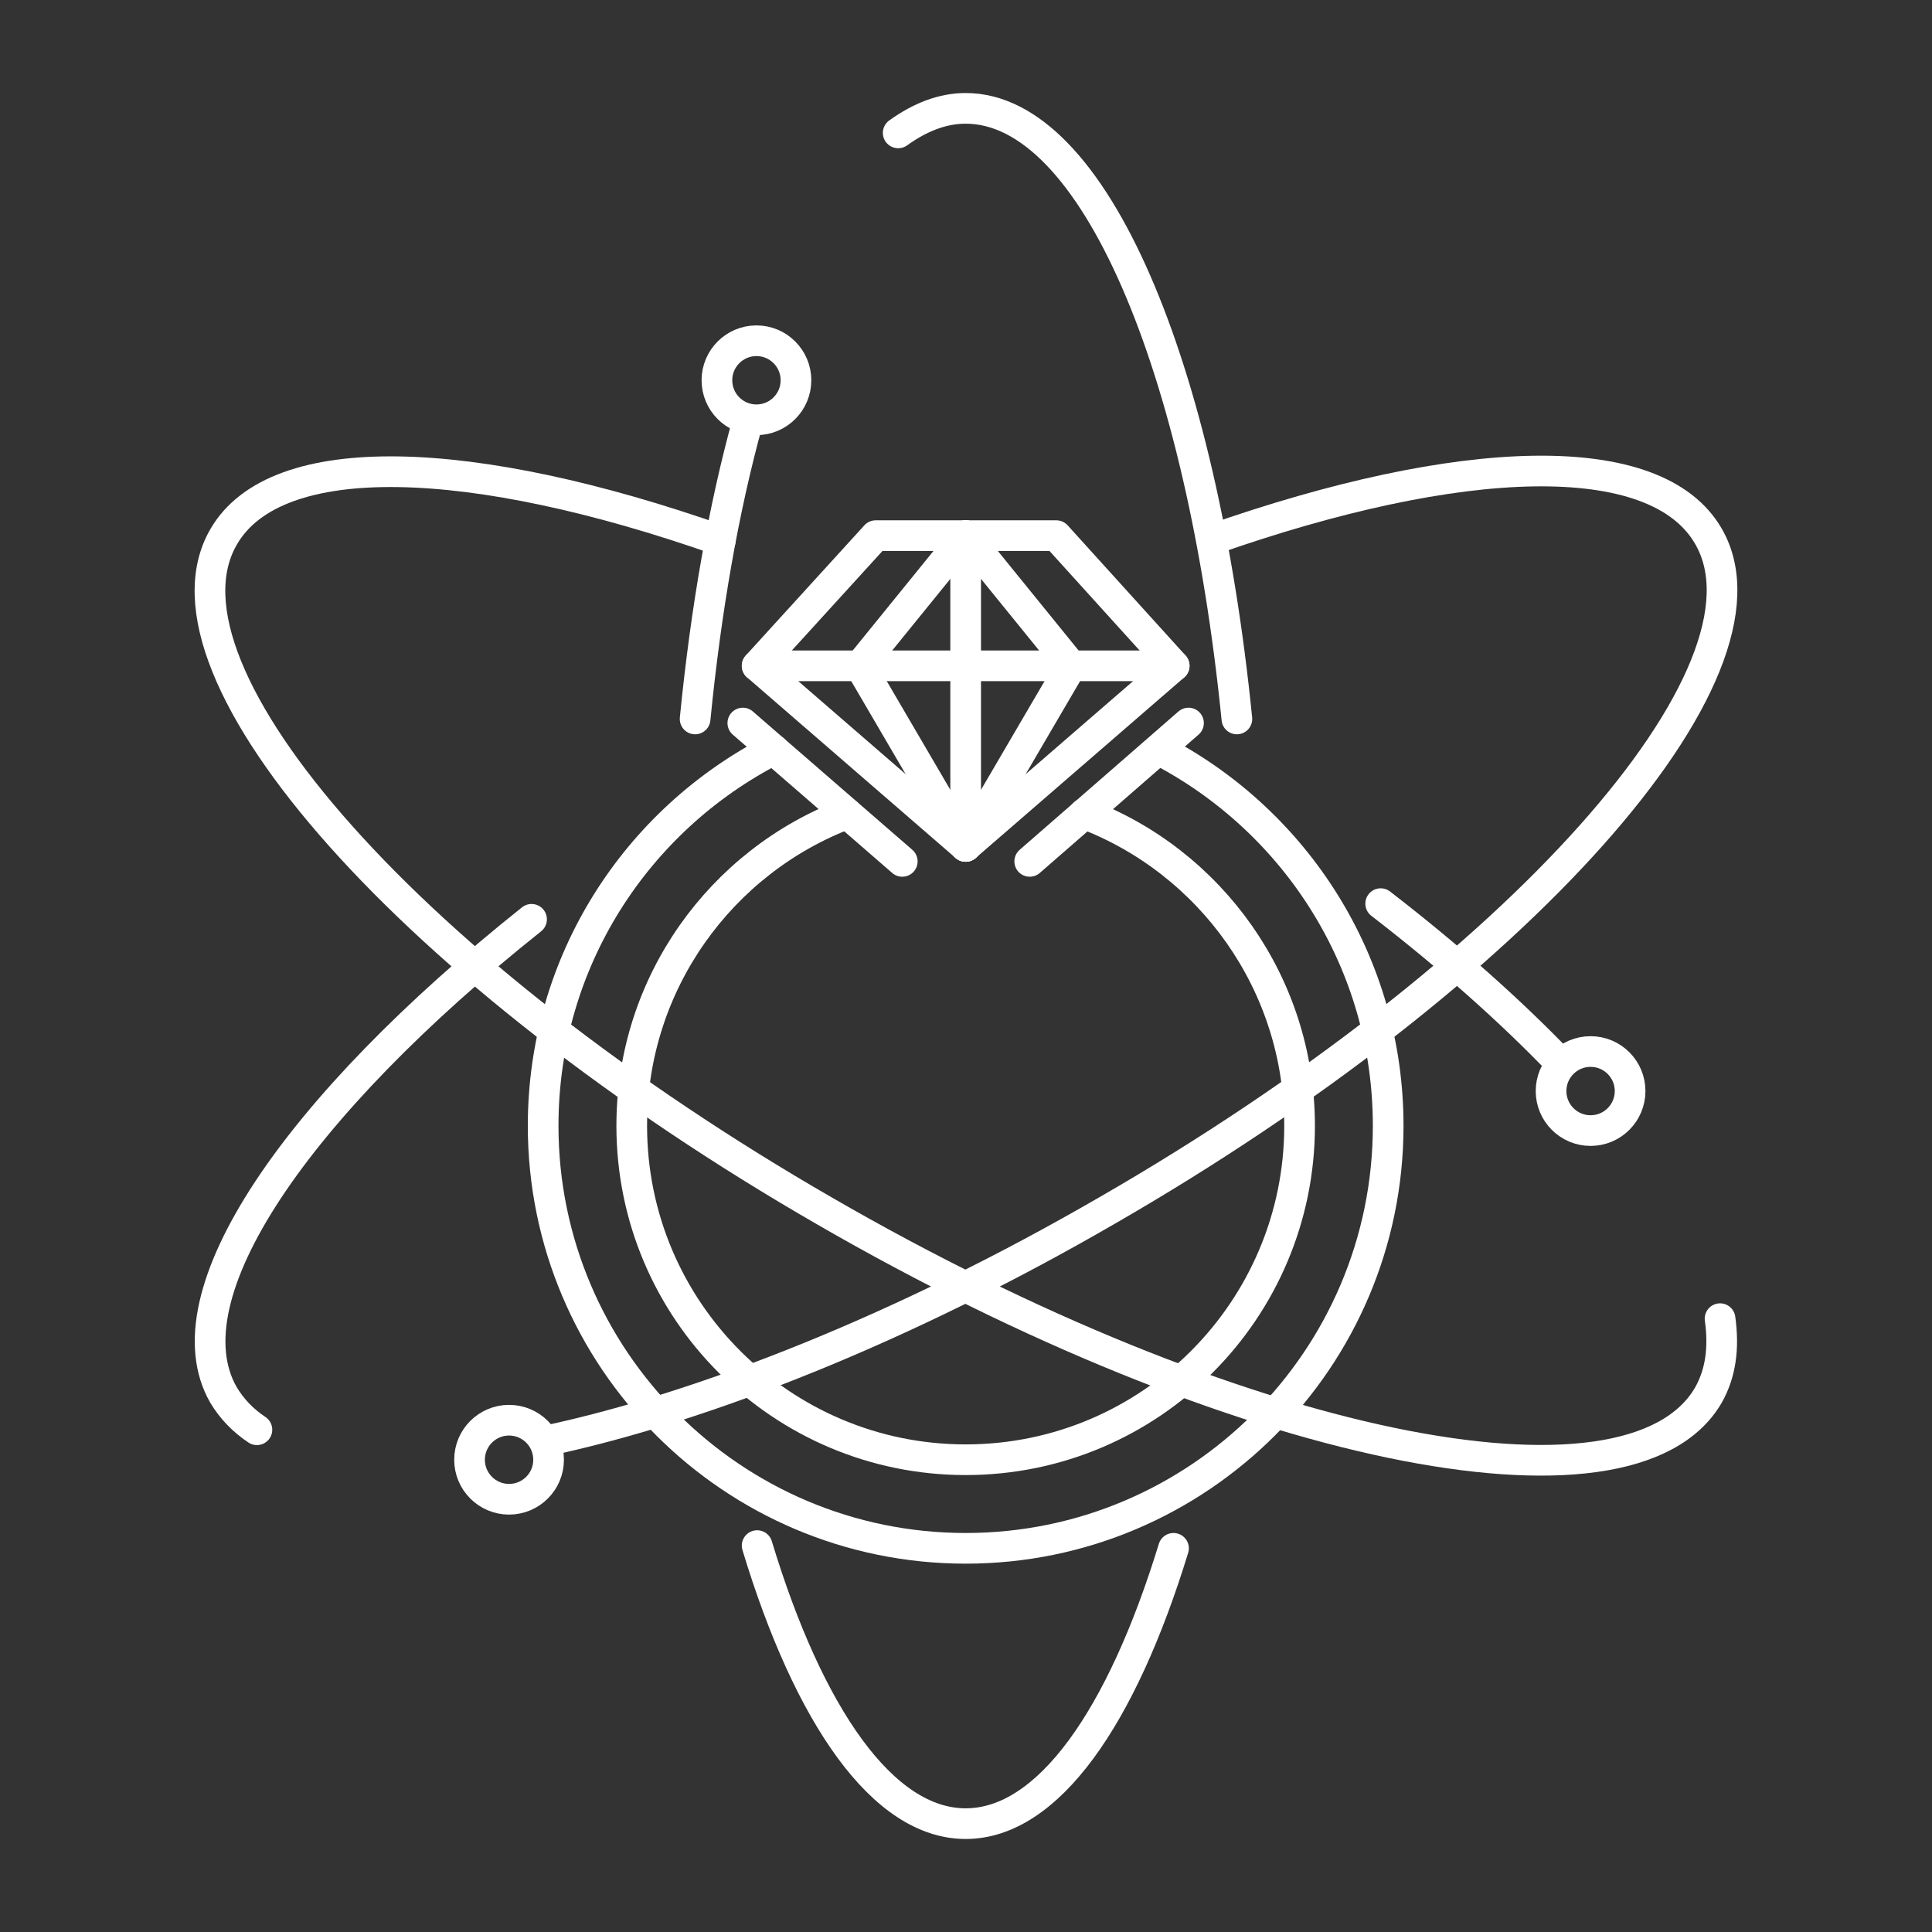
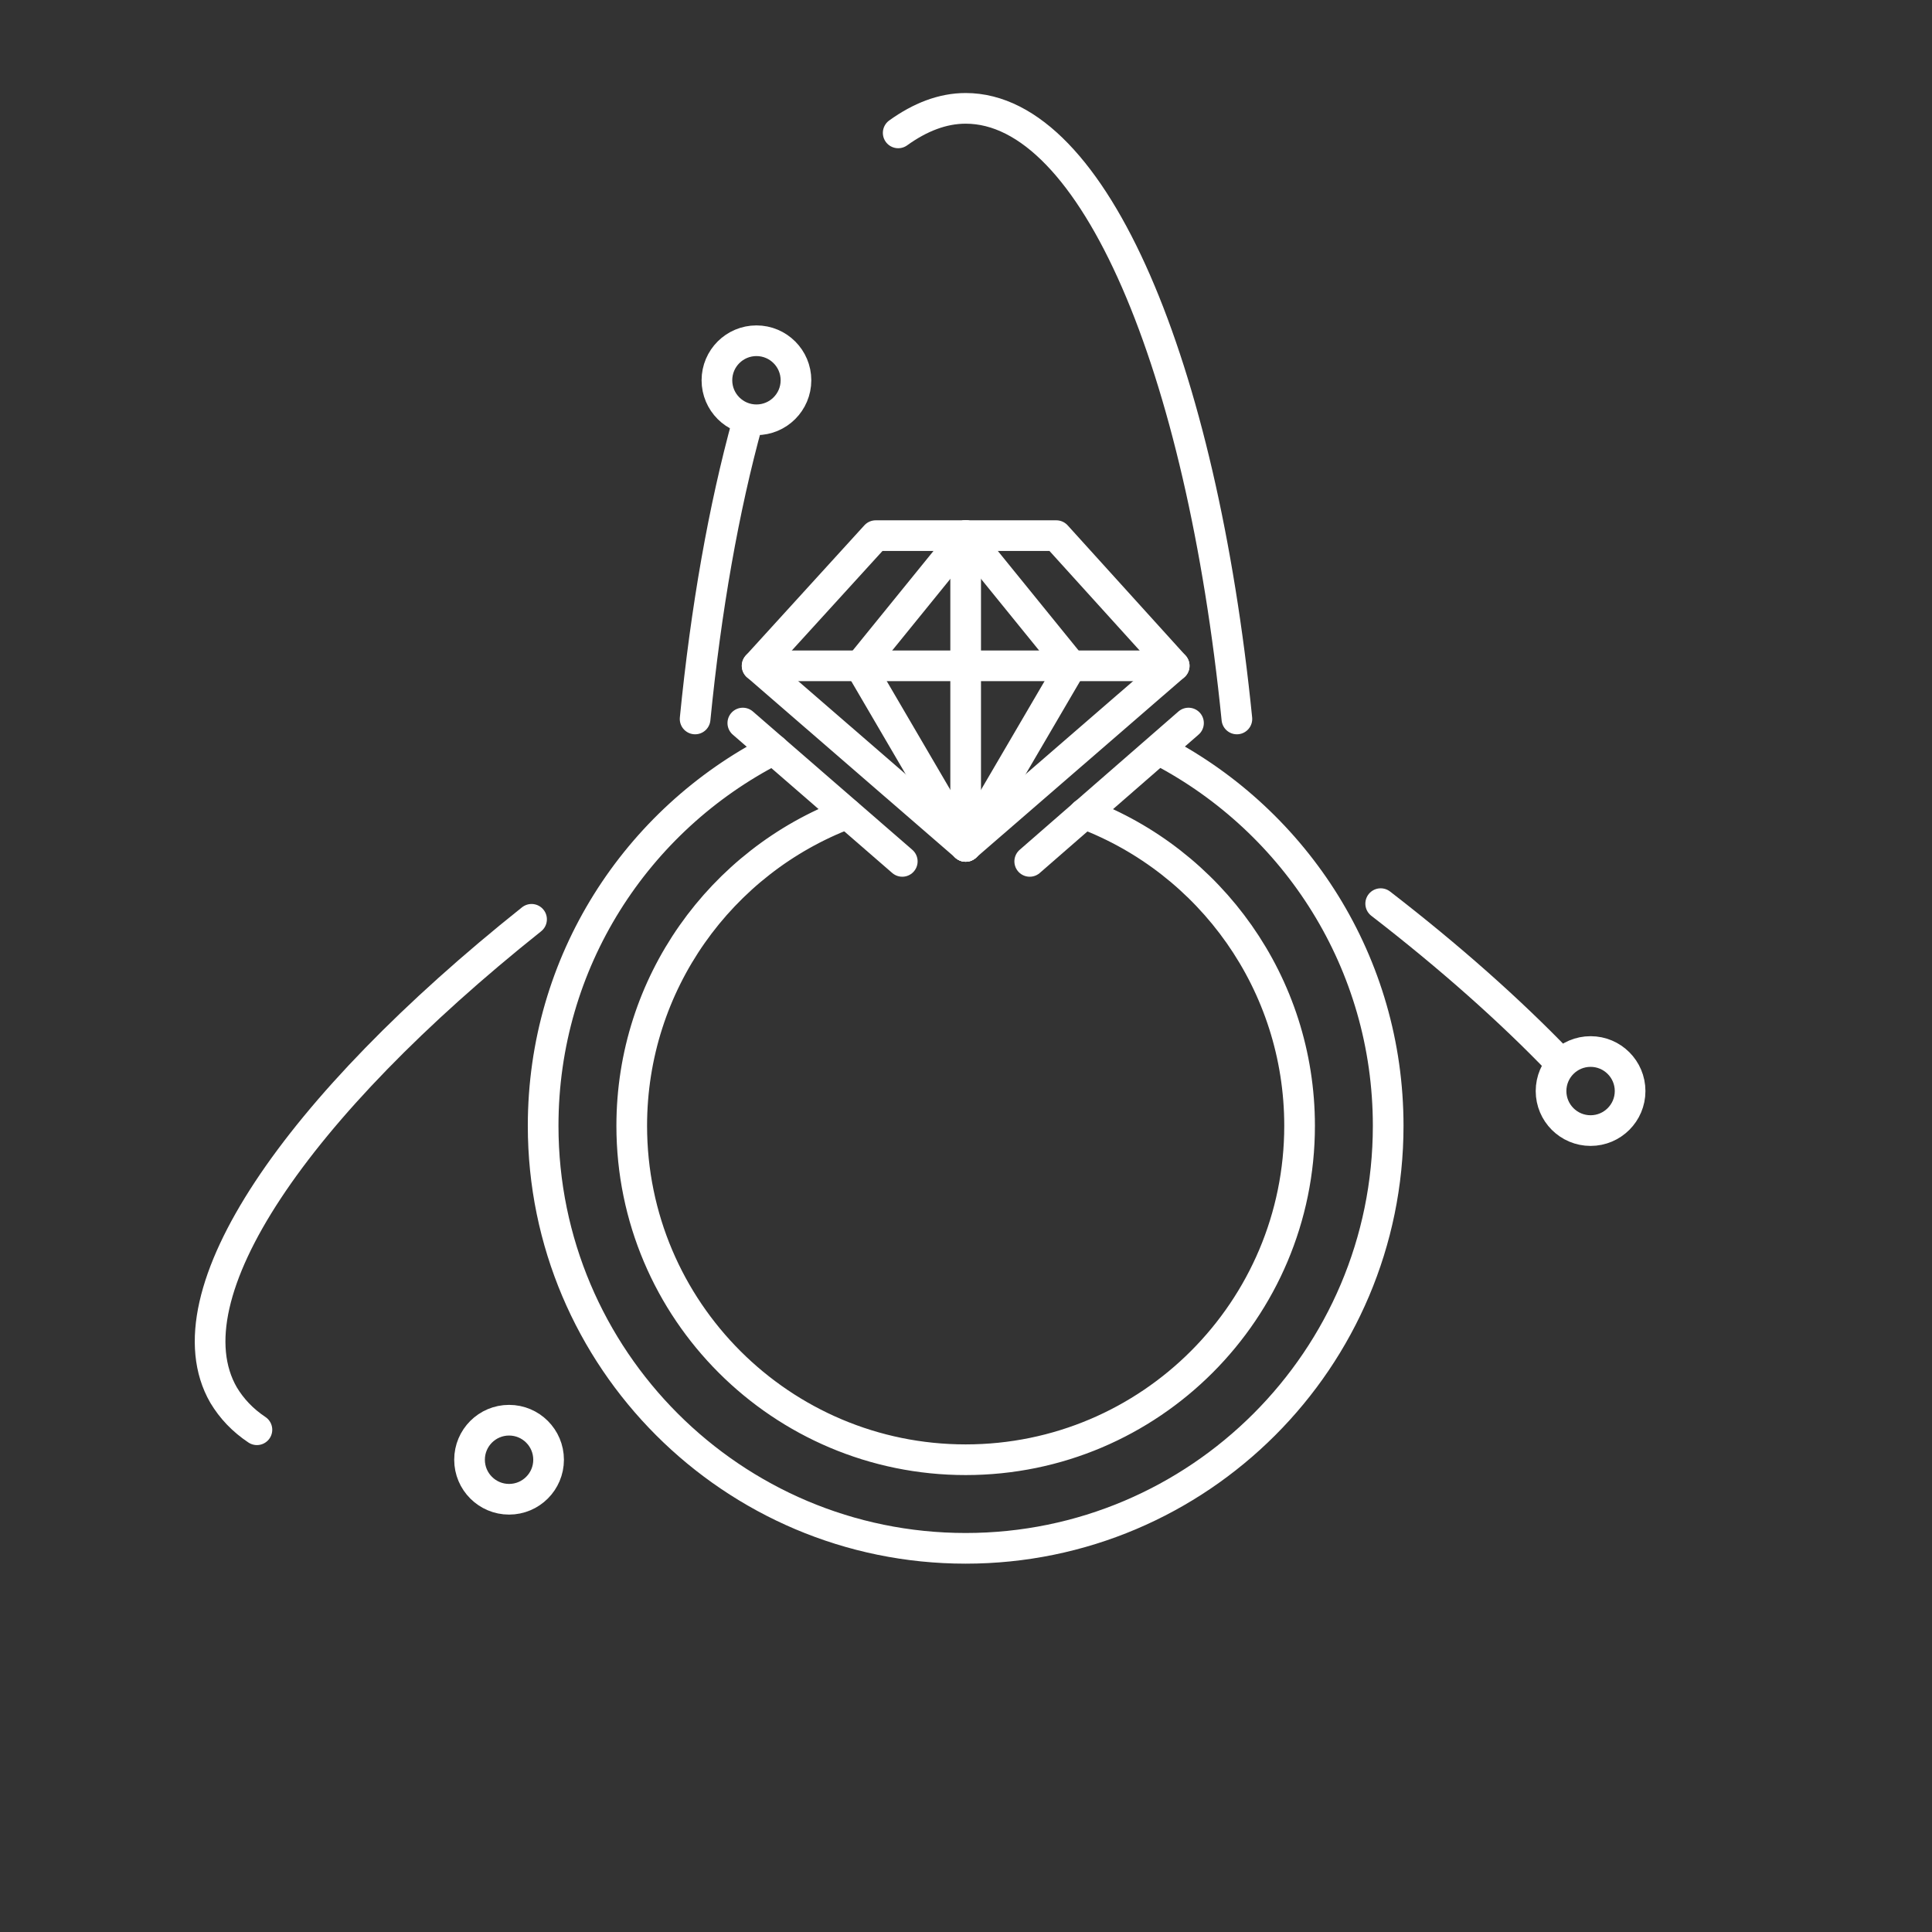
<svg xmlns="http://www.w3.org/2000/svg" version="1.1" id="Layer_1" x="0px" y="0px" viewBox="0 0 28.35 28.35" style="enable-background:new 0 0 28.35 28.35;" xml:space="preserve">
  <rect x="0" y="0" width="28.35" height="28.35" fill="#333333" stroke="none" />
  <style type="text/css">
	.st0{fill:none;stroke:#FFFFFF;stroke-width:0.45;stroke-linecap:round;stroke-linejoin:round;stroke-miterlimit:10;}
	
		.st1{fill-rule:evenodd;clip-rule:evenodd;fill:none;stroke:#FFFFFF;stroke-width:0.45;stroke-linecap:round;stroke-linejoin:round;stroke-miterlimit:10;}
</style>
  <g>
    <g>
      <g>
        <g>
          <g>
            <g>
              <polygon class="st0" points="14.17,12.42 17.23,9.77 15.5,7.86 14.17,7.86 12.85,7.86 11.11,9.77       " />
              <line class="st0" x1="11.11" y1="9.77" x2="17.23" y2="9.77" />
              <line class="st0" x1="14.17" y1="12.42" x2="14.17" y2="7.86" />
            </g>
            <line class="st0" x1="14.17" y1="12.42" x2="12.62" y2="9.77" />
            <line class="st0" x1="12.62" y1="9.77" x2="14.17" y2="7.86" />
            <g>
              <line class="st0" x1="14.17" y1="12.42" x2="15.72" y2="9.77" />
              <line class="st0" x1="15.72" y1="9.77" x2="14.17" y2="7.86" />
            </g>
          </g>
          <g>
            <g>
              <line class="st0" x1="10.9" y1="10.61" x2="13.24" y2="12.64" />
              <line class="st0" x1="17.44" y1="10.61" x2="15.11" y2="12.64" />
            </g>
            <path class="st0" d="M11.35,11c-2.01,1.03-3.38,3.11-3.38,5.52c0,3.42,2.78,6.2,6.2,6.2c3.42,0,6.2-2.78,6.2-6.2       c0-2.39-1.35-4.46-3.33-5.5 M15.91,11.94c1.85,0.7,3.16,2.49,3.16,4.58c0,2.7-2.19,4.9-4.9,4.9c-2.7,0-4.9-2.19-4.9-4.9       c0-2.09,1.31-3.88,3.16-4.58" />
          </g>
        </g>
      </g>
      <g>
        <path class="st0" d="M10.2,10.55c0.16-1.62,0.42-3.09,0.77-4.36" />
-         <path class="st0" d="M17.22,22.72c-0.76,2.48-1.84,4.04-3.05,4.04c-1.21,0-2.3-1.57-3.06-4.08" />
        <path class="st0" d="M13.18,1.95c0.32-0.23,0.65-0.36,0.99-0.36c1.88,0,3.46,3.78,3.98,8.96" />
        <path class="st0" d="M20.26,13.26c1.01,0.78,1.9,1.57,2.63,2.33" />
-         <path class="st0" d="M25.24,19.35c0.06,0.43,0.01,0.8-0.17,1.12c-1.15,1.99-6.95,0.78-12.97-2.7c-6.02-3.47-9.97-7.9-8.82-9.89     c0.77-1.34,3.65-1.23,7.29,0.05" />
        <path class="st0" d="M7.8,13.49c-3.45,2.75-5.36,5.52-4.52,6.98c0.12,0.2,0.28,0.37,0.49,0.51" />
-         <path class="st0" d="M8.03,21.14c2.33-0.5,5.25-1.66,8.22-3.38c6.02-3.47,9.97-7.9,8.82-9.89c-0.77-1.34-3.65-1.23-7.29,0.05" />
        <circle class="st0" cx="11.1" cy="5.58" r="0.58" />
        <circle class="st0" cx="23.34" cy="16.01" r="0.58" />
        <circle class="st0" cx="7.47" cy="21.42" r="0.58" />
      </g>
    </g>
  </g>
</svg>